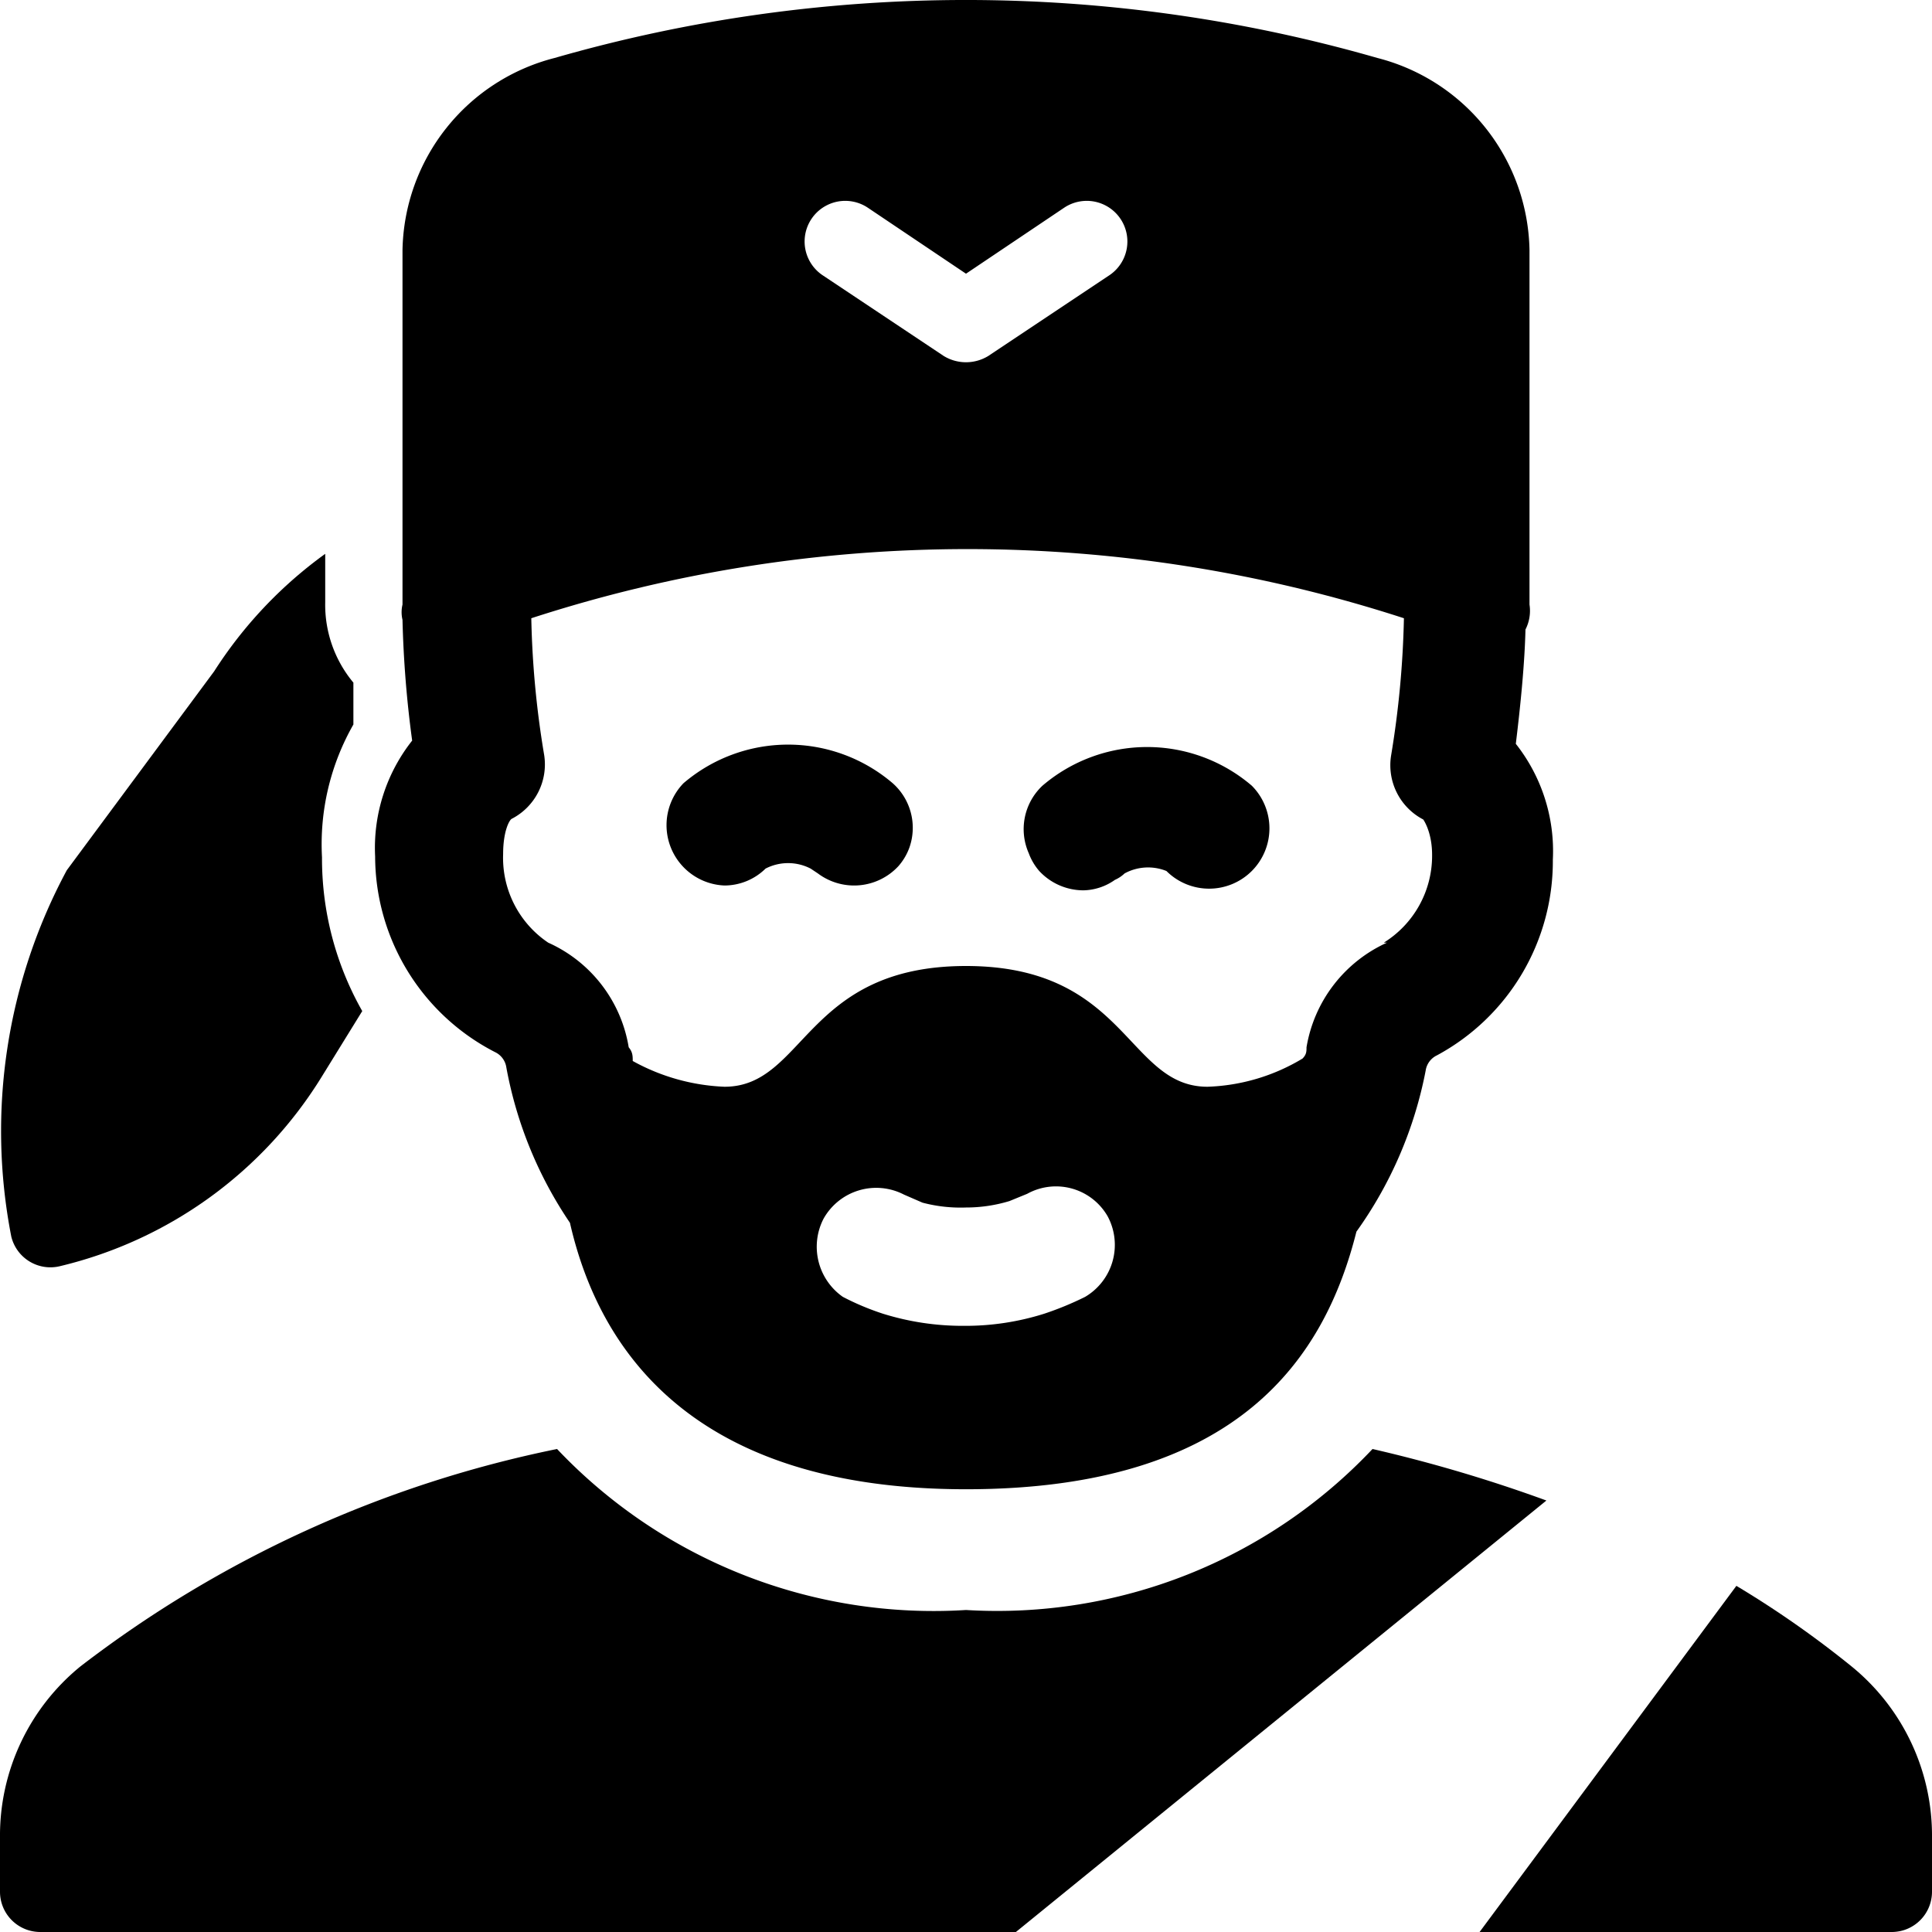
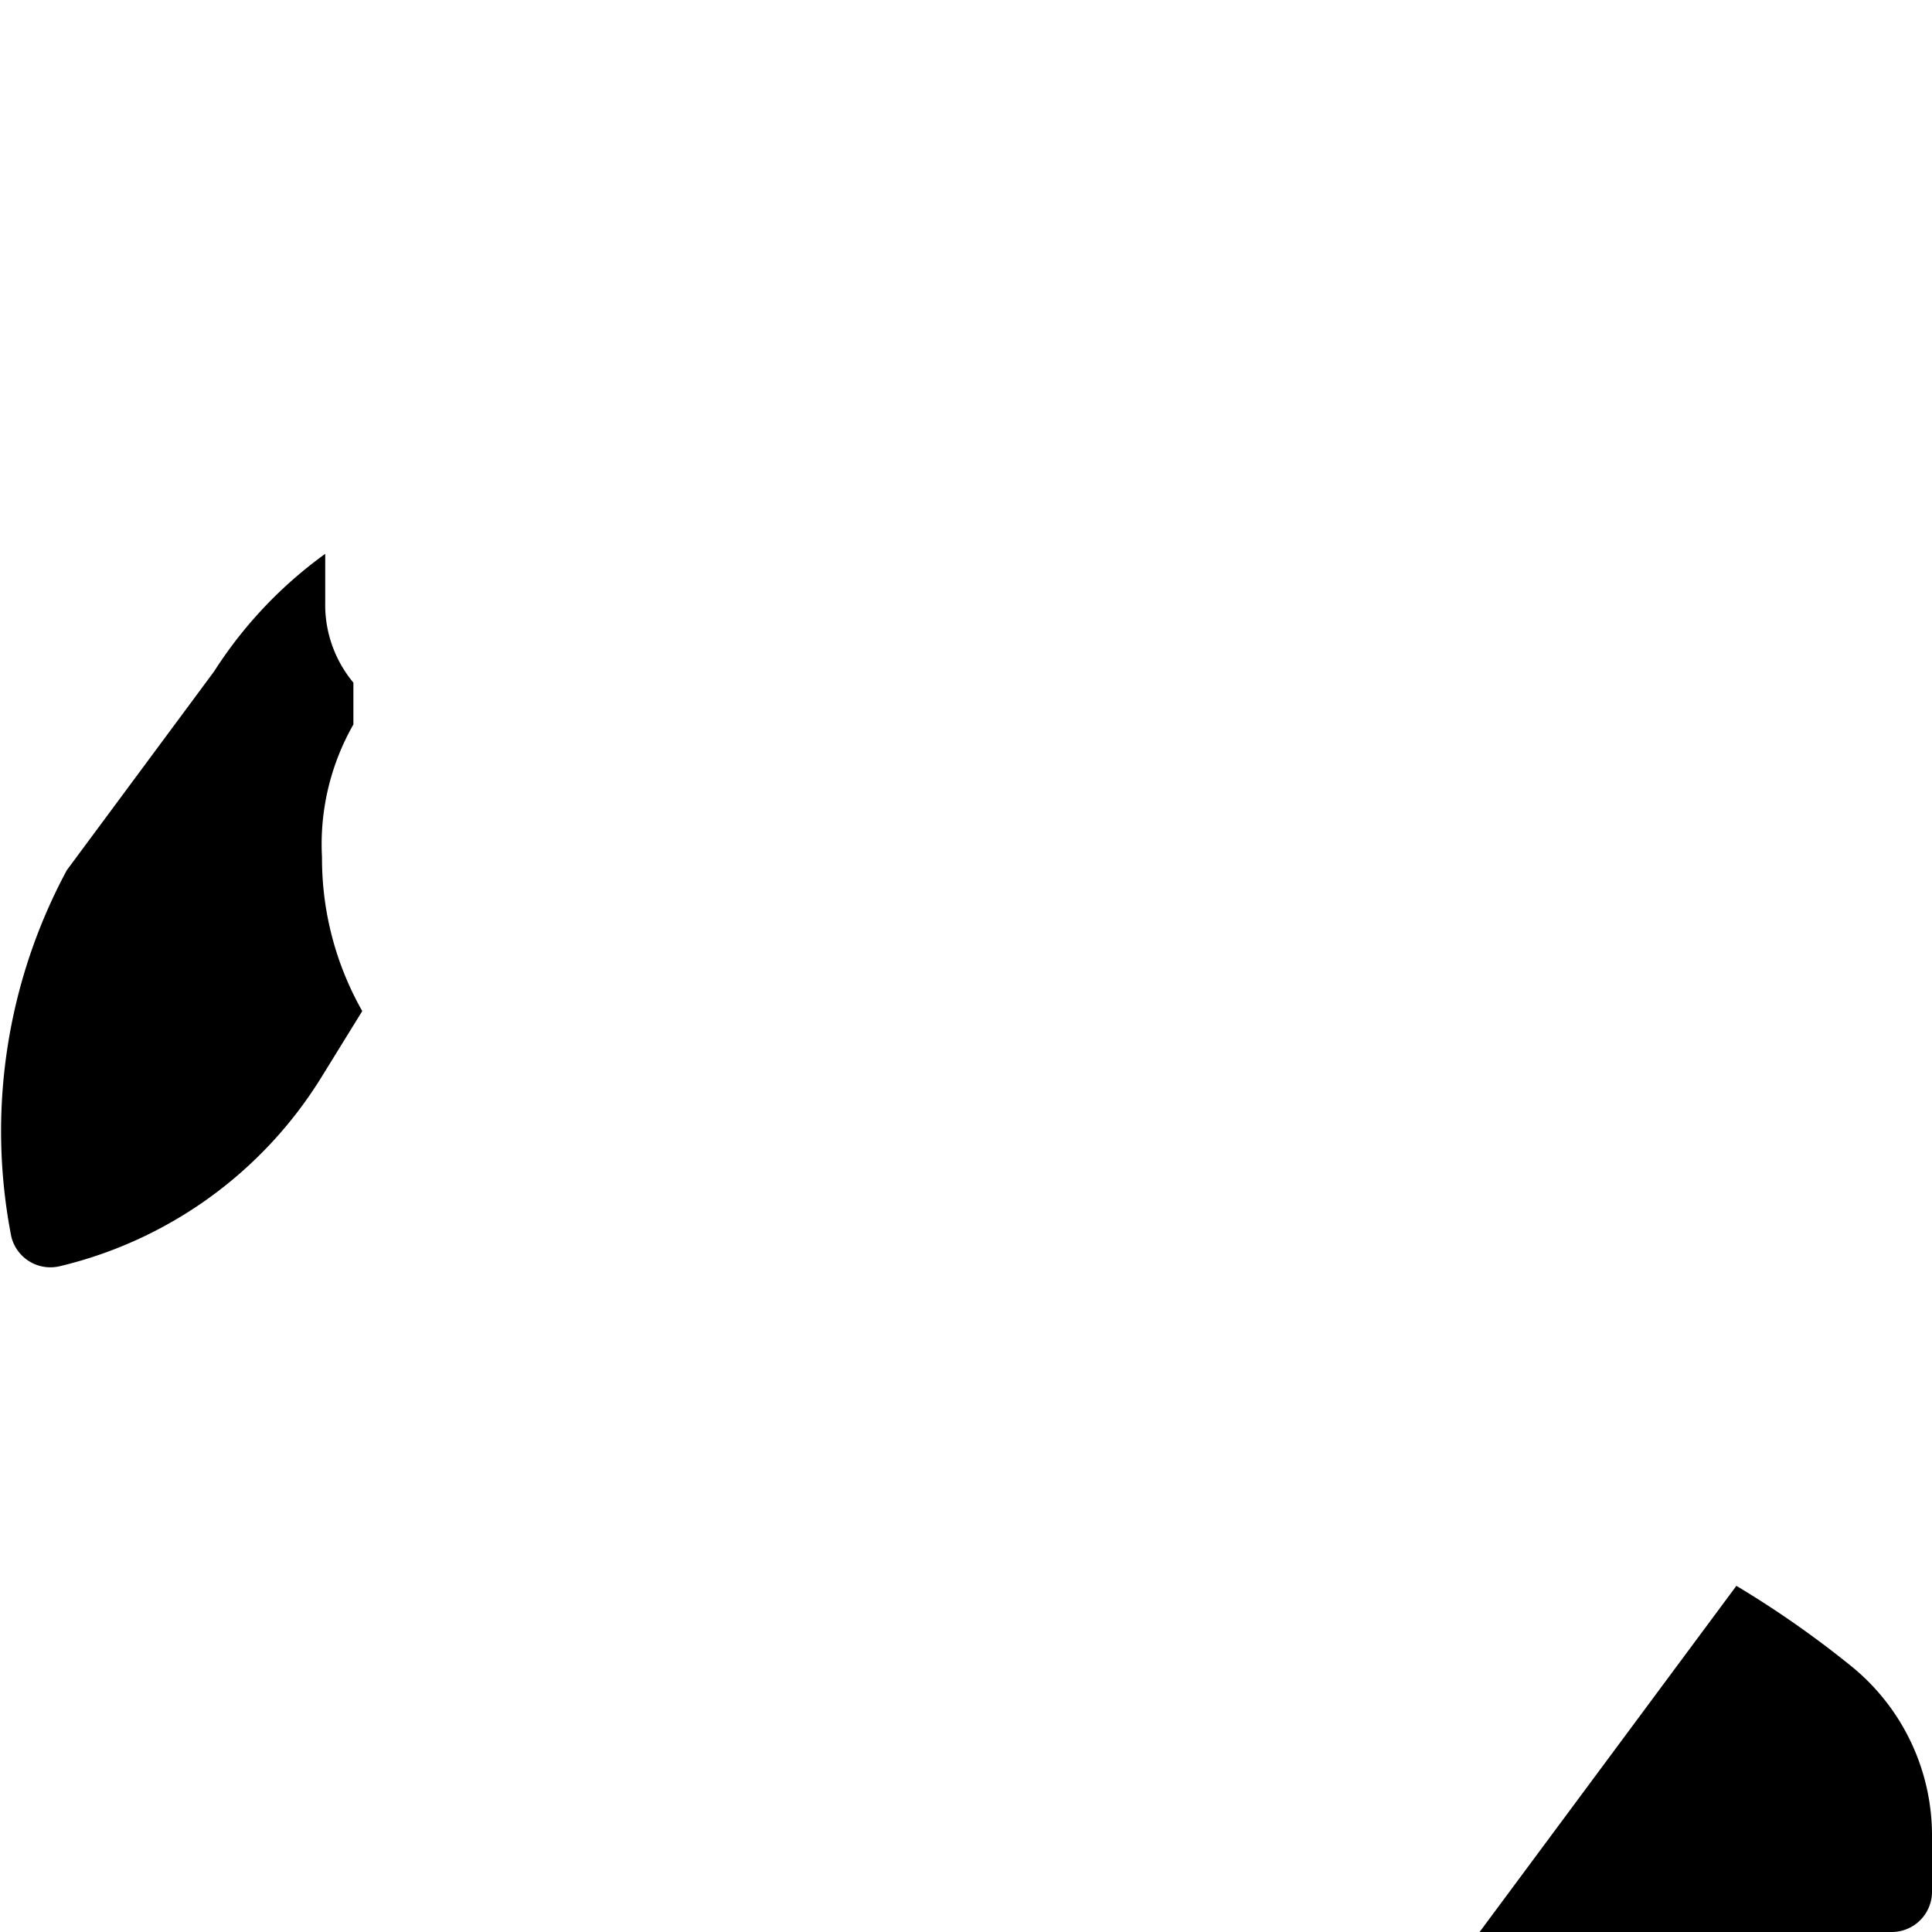
<svg xmlns="http://www.w3.org/2000/svg" viewBox="0 0 24 24">
  <g>
    <path d="M23 20.7a12.42 12.42 0 0 0 -1.43 -1L18.38 24h5.12a0.5 0.5 0 0 0 0.5 -0.5v-0.67a2.71 2.71 0 0 0 -1 -2.13Z" fill="#000000" stroke-width="1" />
-     <path d="M19.21 18.64a18.23 18.23 0 0 0 -2.16 -0.64A6.41 6.41 0 0 1 12 20a6.44 6.44 0 0 1 -5.08 -2A14.42 14.42 0 0 0 1 20.7a2.71 2.71 0 0 0 -1 2.13v0.67a0.5 0.5 0 0 0 0.5 0.5h12.12Z" fill="#000000" stroke-width="1" />
    <path d="M4 10.65A3 3 0 0 1 4.39 9l0 -0.52a1.51 1.51 0 0 1 -0.35 -1v-0.6a5.36 5.36 0 0 0 -1.38 1.46L0.83 10.81a6.84 6.84 0 0 0 -0.69 4.55 0.5 0.5 0 0 0 0.6 0.37A5.25 5.25 0 0 0 4 13.37l0.5 -0.81a3.84 3.84 0 0 1 -0.5 -1.91Z" fill="#000000" stroke-width="1" />
-     <path d="M11.09 9.73a2 2 0 0 0 -2.6 0A0.75 0.75 0 0 0 9 11a0.73 0.73 0 0 0 0.51 -0.21 0.61 0.61 0 0 1 0.56 0l0.09 0.06a0.75 0.75 0 0 0 1 -0.09 0.72 0.72 0 0 0 0.14 -0.24 0.74 0.74 0 0 0 -0.21 -0.79Z" fill="#000000" stroke-width="1" />
-     <path d="M14.49 10.82a0.75 0.75 0 0 0 1.06 0 0.75 0.75 0 0 0 0 -1.06 2 2 0 0 0 -2.6 0 0.74 0.74 0 0 0 -0.17 0.84 0.71 0.71 0 0 0 0.13 0.22 0.75 0.75 0 0 0 0.55 0.24 0.7 0.7 0 0 0 0.39 -0.13 0.42 0.42 0 0 0 0.12 -0.08 0.61 0.61 0 0 1 0.52 -0.03Z" fill="#000000" stroke-width="1" />
-     <path d="M6.15 13.07a0.25 0.25 0 0 1 0.14 0.19 5.06 5.06 0 0 0 0.79 1.93C7.44 16.77 8.6 18.5 12 18.5s4.46 -1.65 4.85 -3.2a5.08 5.08 0 0 0 0.86 -2 0.25 0.25 0 0 1 0.14 -0.19 2.74 2.74 0 0 0 1.44 -2.43 2.15 2.15 0 0 0 -0.46 -1.44c0.06 -0.49 0.11 -1 0.12 -1.42a0.51 0.51 0 0 0 0.05 -0.31v-4.4A2.51 2.51 0 0 0 17.11 0.72a18.49 18.49 0 0 0 -10.22 0A2.51 2.51 0 0 0 5 3.11v4.4a0.41 0.41 0 0 0 0 0.19 13.52 13.52 0 0 0 0.12 1.5 2.15 2.15 0 0 0 -0.46 1.44 2.74 2.74 0 0 0 1.49 2.43Zm7.63 -9.65 -1.5 1a0.53 0.53 0 0 1 -0.56 0l-1.5 -1a0.5 0.5 0 1 1 0.56 -0.84L12 3.4l1.22 -0.82a0.5 0.5 0 1 1 0.56 0.84Zm-3.55 11.72a0.75 0.75 0 0 1 1 -0.3l0.23 0.1A1.85 1.85 0 0 0 12 15a1.85 1.85 0 0 0 0.54 -0.08l0.22 -0.09a0.74 0.74 0 0 1 1 0.28 0.75 0.75 0 0 1 -0.28 1 3.89 3.89 0 0 1 -0.51 0.21 3.25 3.25 0 0 1 -1 0.15 3.32 3.32 0 0 1 -1 -0.15 3.26 3.26 0 0 1 -0.5 -0.21 0.76 0.76 0 0 1 -0.24 -0.97Zm7 -3.43a1.74 1.74 0 0 0 -1 1.3c0 0.05 0 0.09 -0.05 0.14a2.44 2.44 0 0 1 -1.18 0.35c-1 0 -1 -1.5 -3 -1.5s-2 1.5 -3 1.5a2.56 2.56 0 0 1 -1.14 -0.32c0 -0.06 0 -0.11 -0.05 -0.17a1.73 1.73 0 0 0 -1 -1.3 1.27 1.27 0 0 1 -0.56 -1.1c0 -0.29 0.08 -0.43 0.11 -0.44a0.76 0.76 0 0 0 0.4 -0.79 11.58 11.58 0 0 1 -0.16 -1.7 17.53 17.53 0 0 1 10.84 0 11.84 11.84 0 0 1 -0.16 1.71 0.76 0.76 0 0 0 0.4 0.79s0.11 0.15 0.11 0.44a1.27 1.27 0 0 1 -0.6 1.09Z" fill="#000000" stroke-width="1" />
  </g>
</svg>